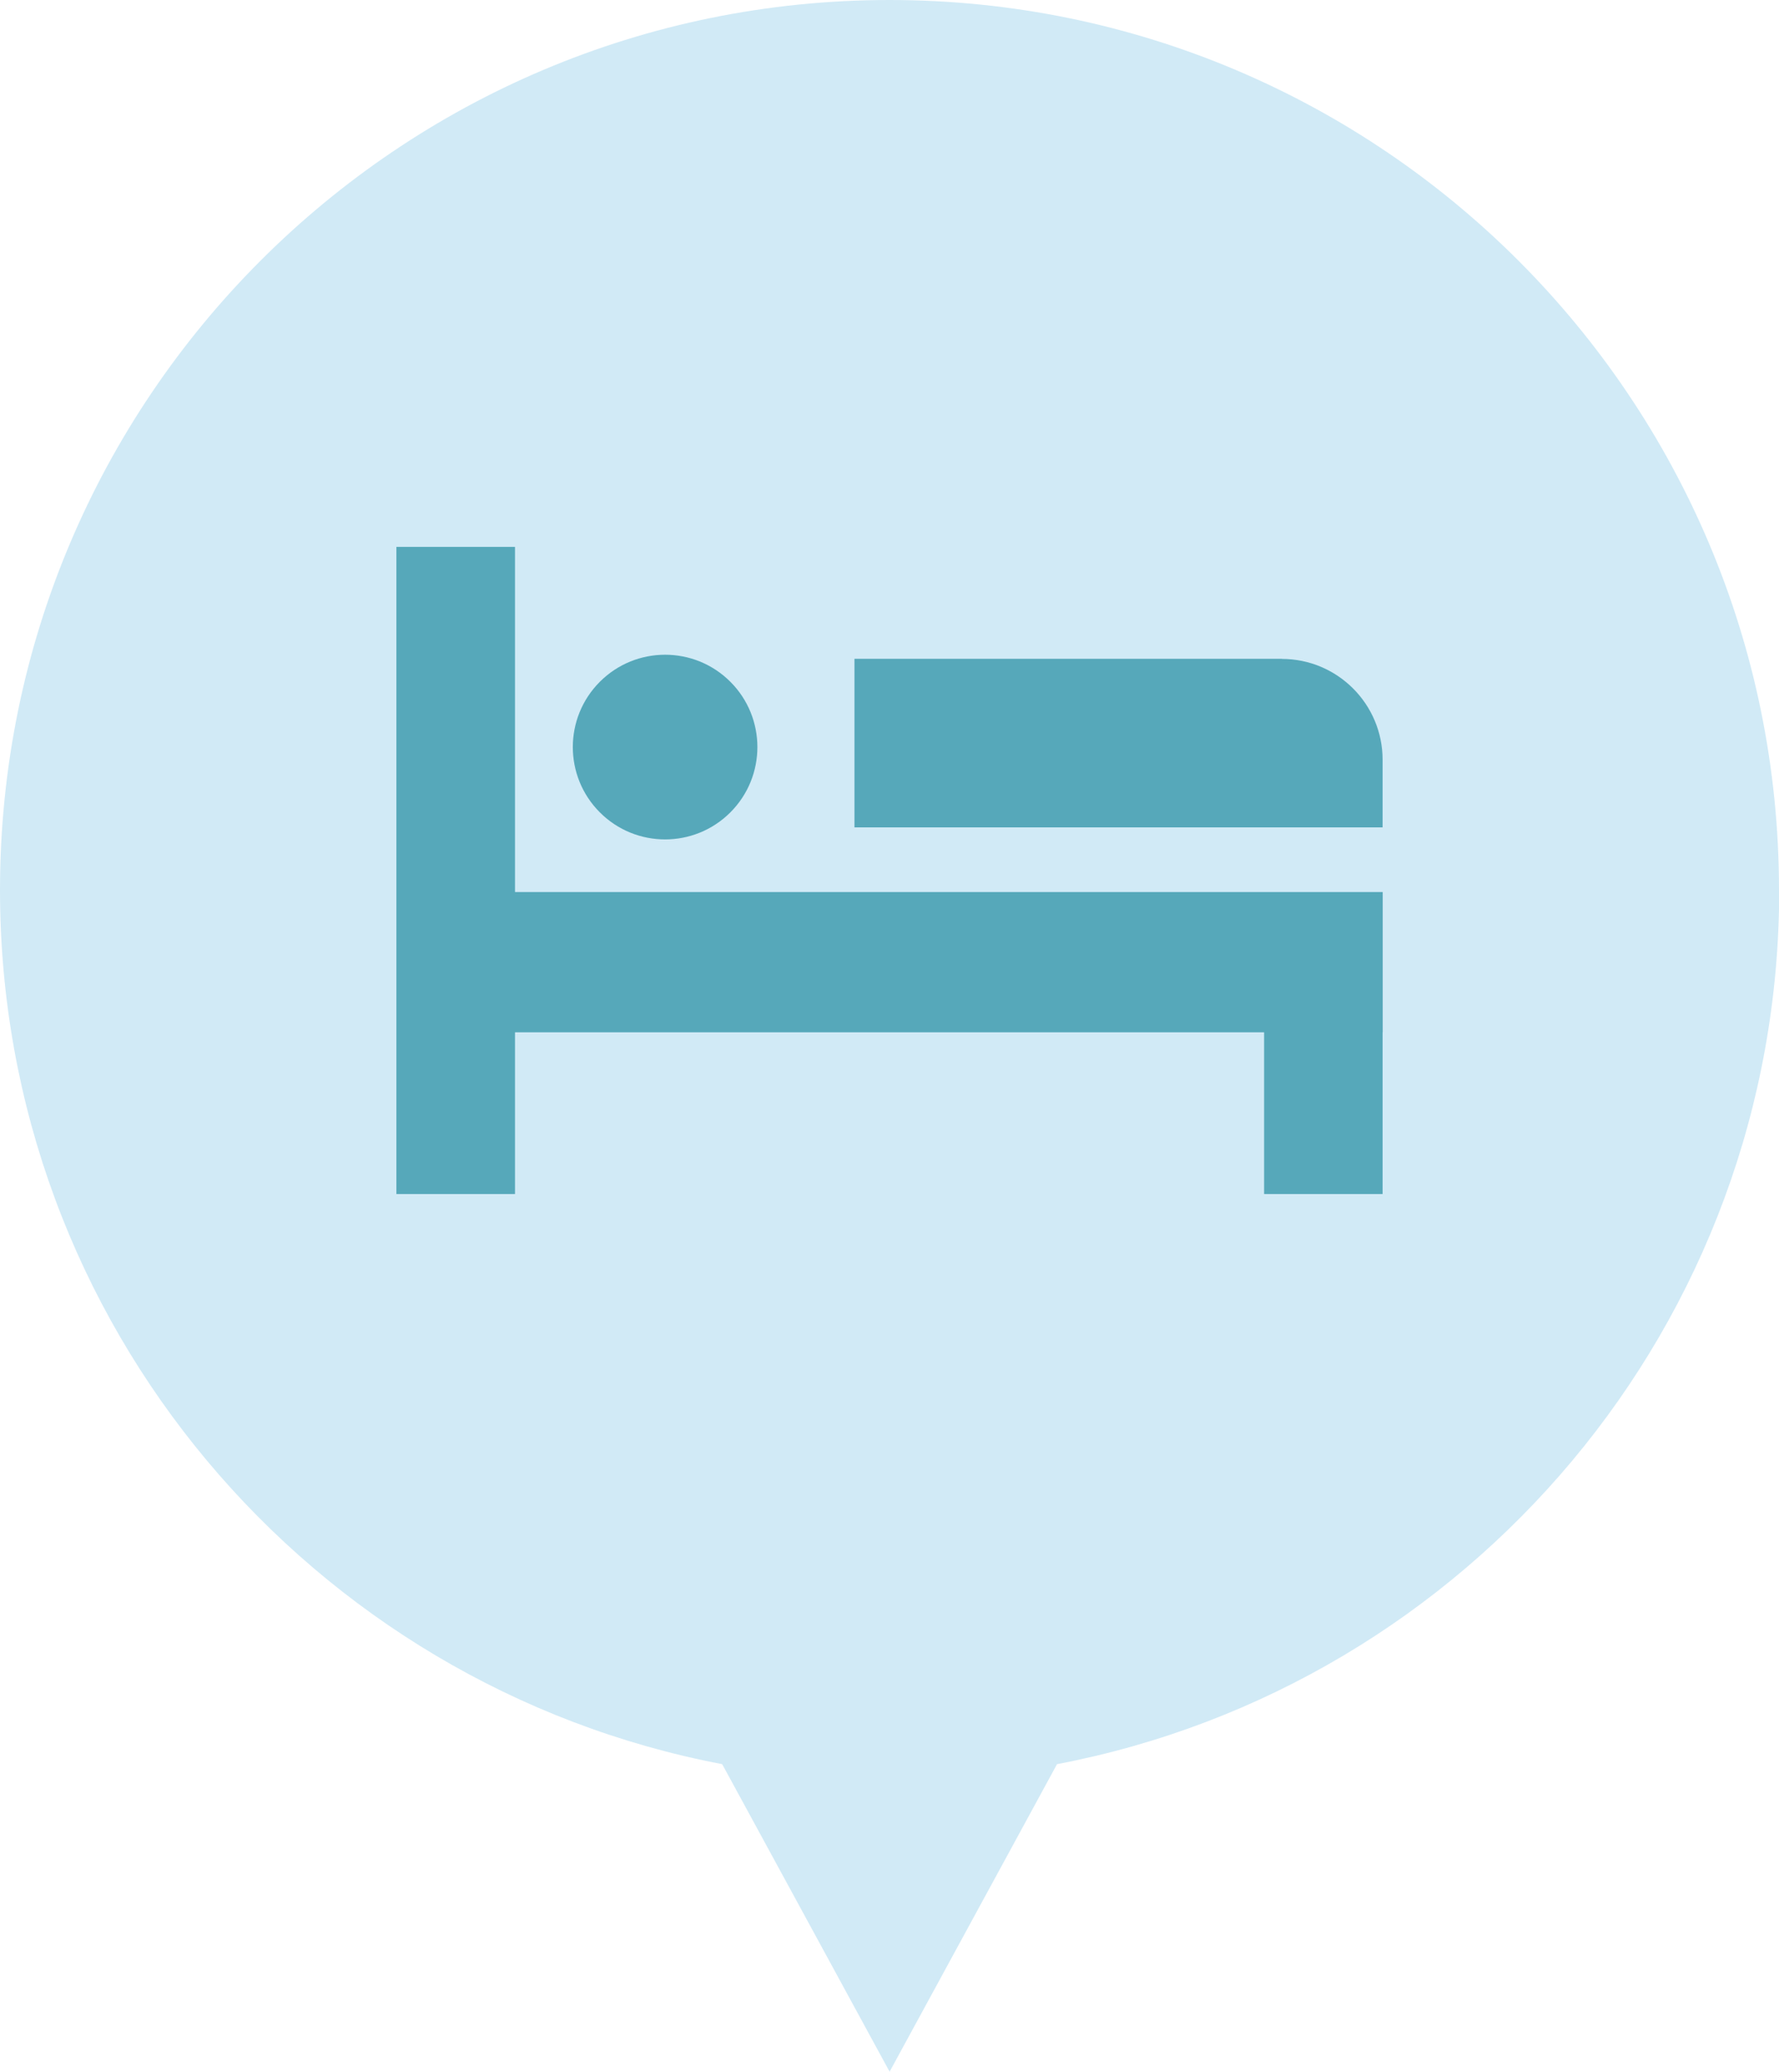
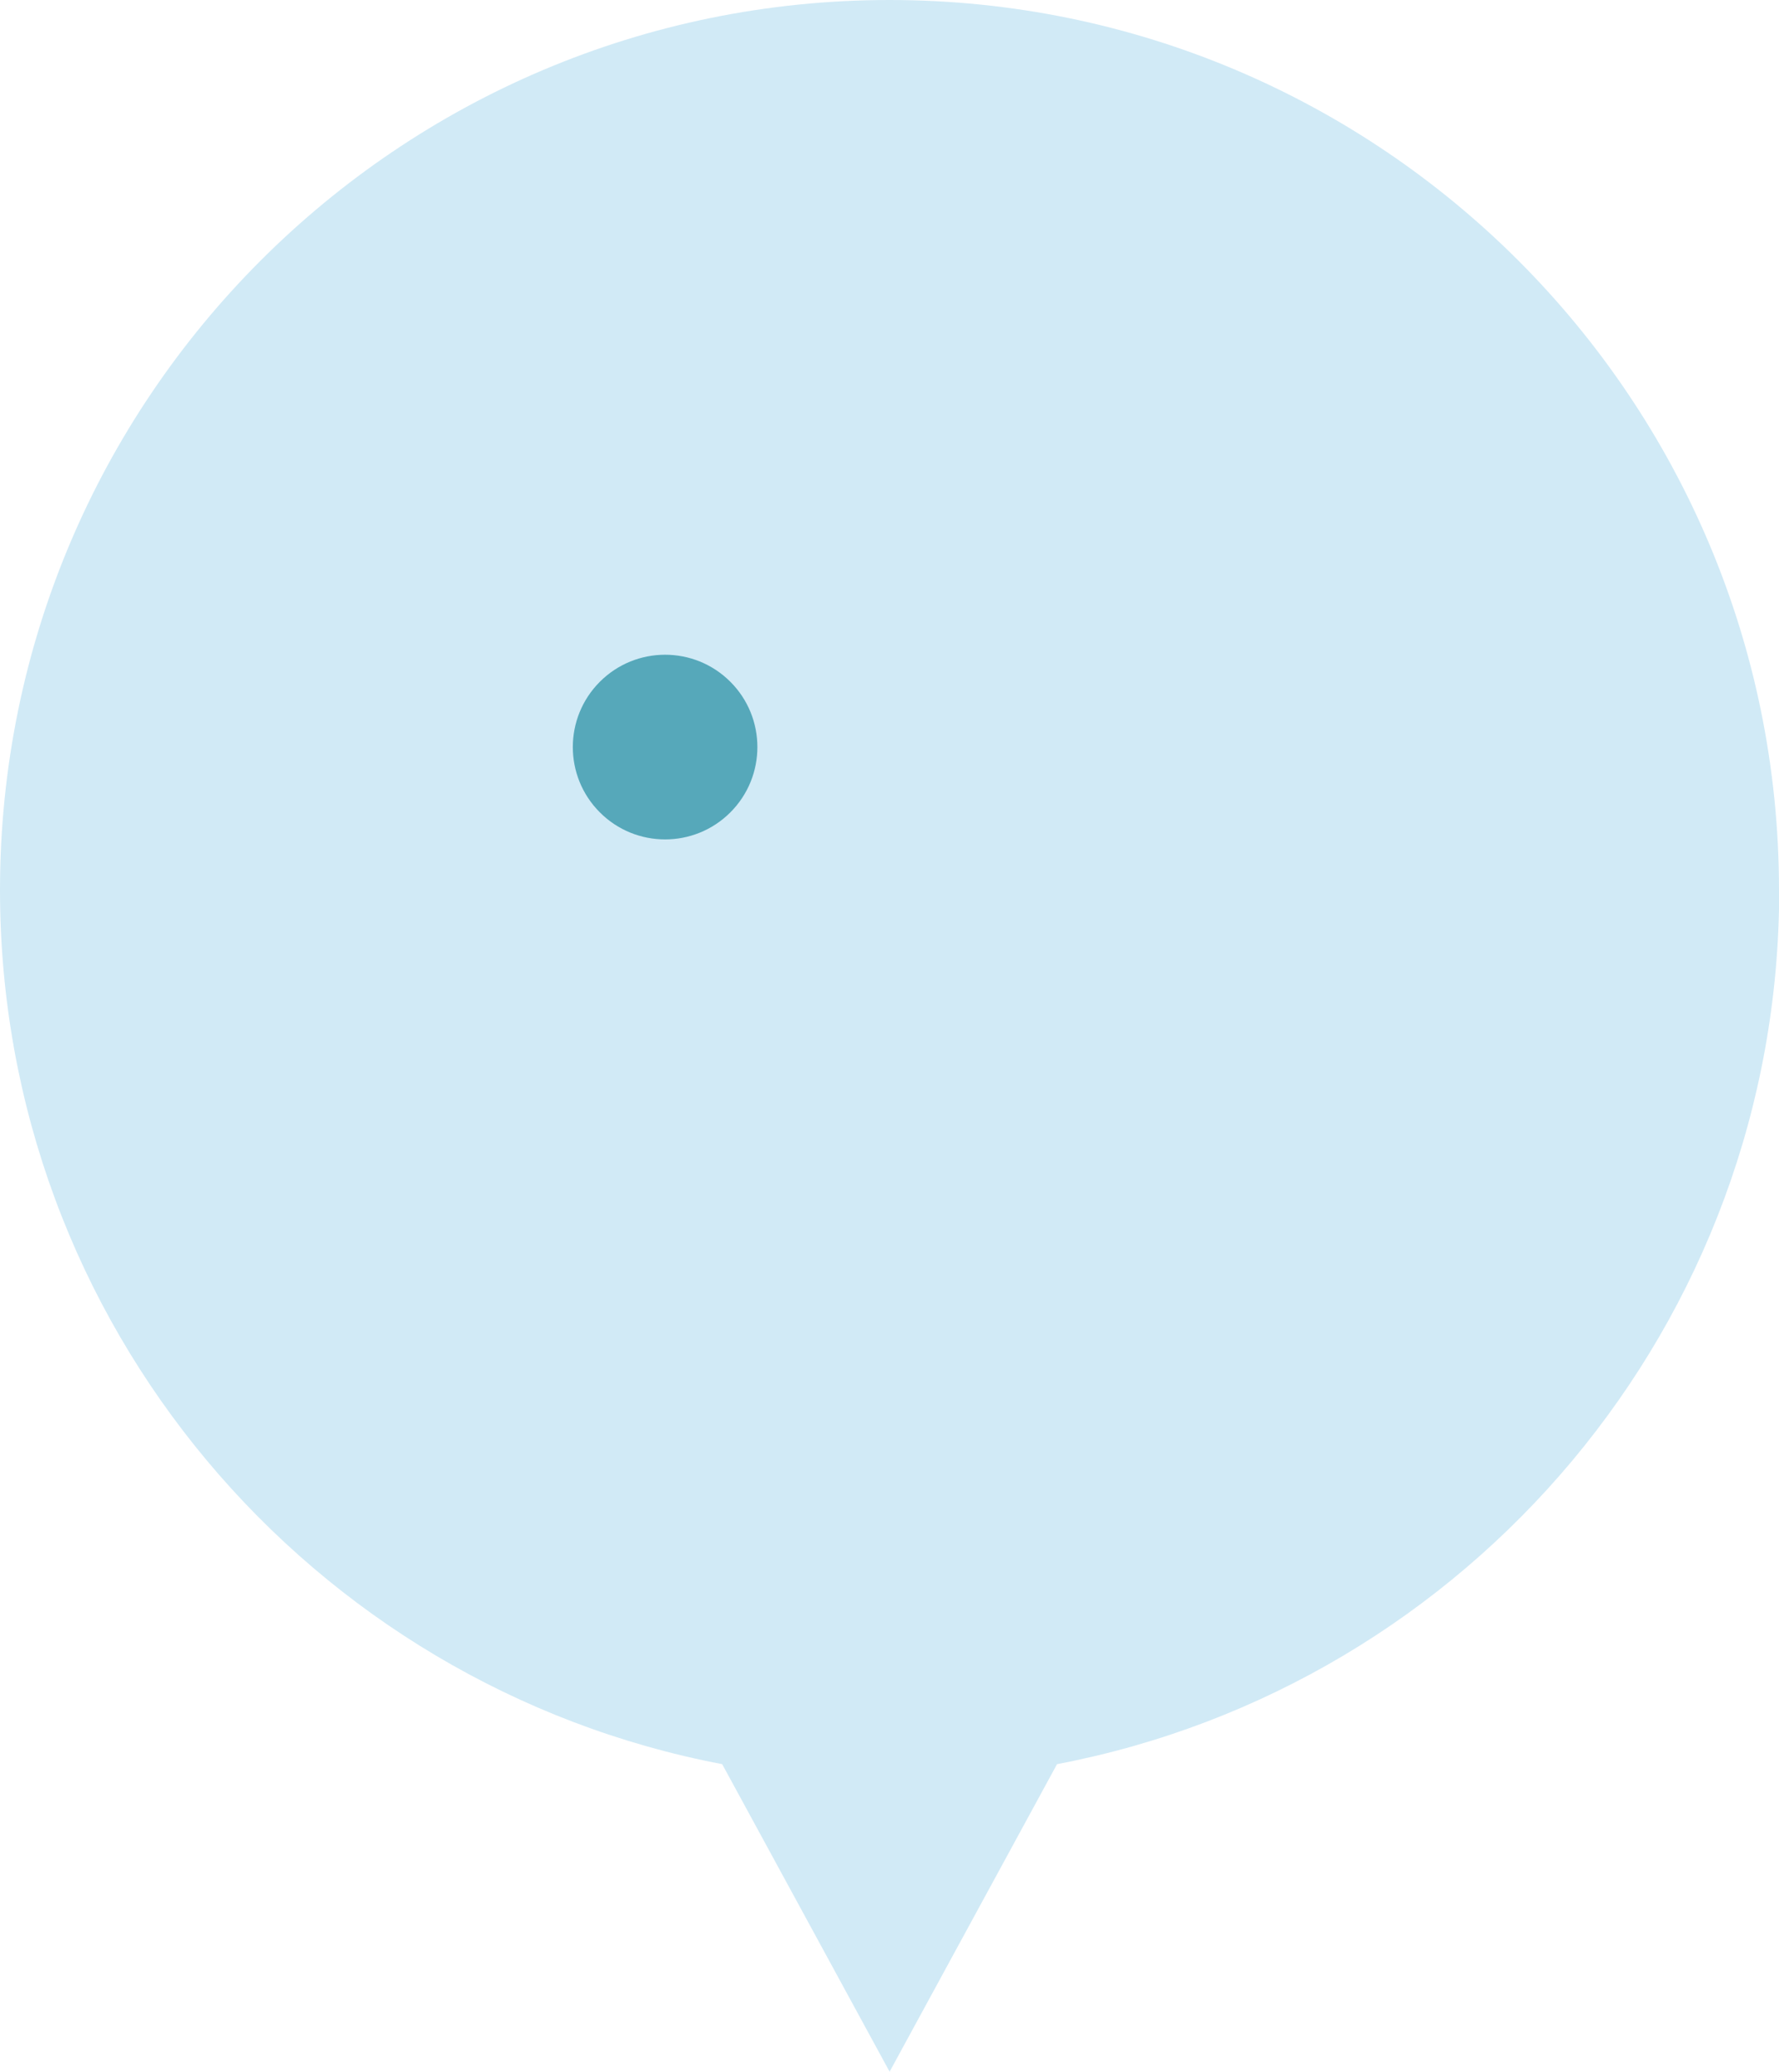
<svg xmlns="http://www.w3.org/2000/svg" id="_レイヤー_2" data-name="レイヤー 2" viewBox="0 0 169.06 196.76">
  <defs>
    <style>.cls-1{fill:#56a8ba;stroke-width:0}</style>
  </defs>
  <g id="_レイヤー_1-2" data-name="レイヤー 1">
    <path d="M169.06 84.53C169.06 37.85 131.22 0 84.53 0S0 37.85 0 84.53c0 41.25 29.55 75.57 68.63 83.02l15.91 29.21 15.91-29.21c39.08-7.44 68.63-41.77 68.63-83.02Z" style="fill:#d1eaf6;stroke-width:0" />
-     <path class="cls-1" d="M48.94 51.94H37.67v61.46h11.27V98.04h71.19v15.36h11.26V98.04h.01V84.72H48.94V51.94z" />
-     <path class="cls-1" d="M121.81 62.57H81.2v16.01h50.19v-6.42c0-5.29-4.29-9.58-9.58-9.58Z" />
    <circle class="cls-1" cx="63.21" cy="70.95" r="8.77" transform="rotate(-45 63.211 70.957)" />
  </g>
</svg>